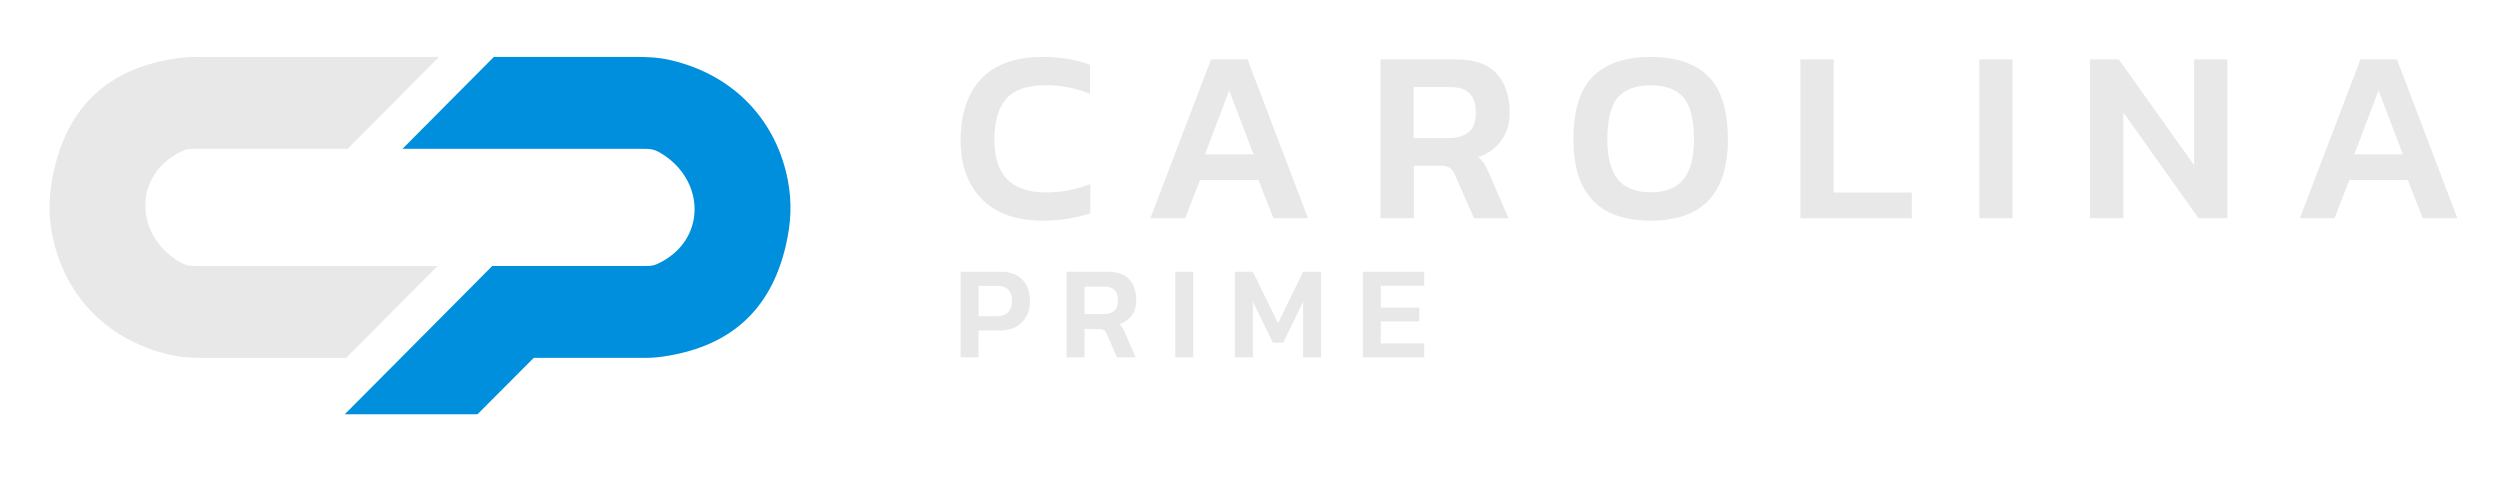
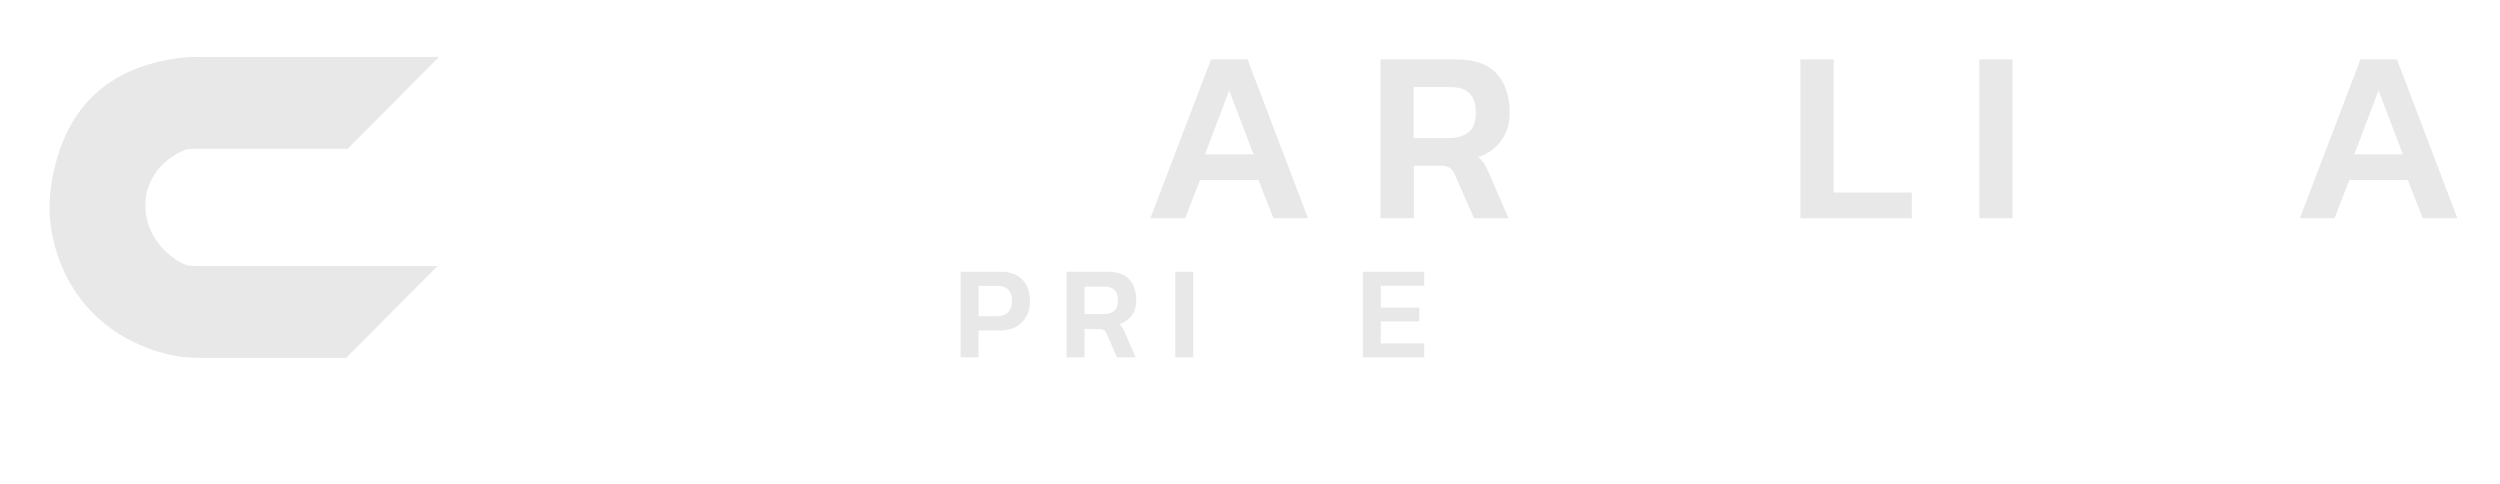
<svg xmlns="http://www.w3.org/2000/svg" id="Layer_1" version="1.1" viewBox="0 0 191 37">
  <defs>
    <style>
      .st0, .st1 {
        fill-rule: evenodd;
      }

      .st0, .st2 {
        fill: #e8e8e8;
      }

      .st1 {
        fill: #008fdc;
      }
    </style>
  </defs>
  <g>
-     <path class="st1" d="M37.61,20.32l-6.98,7.02h0l-4.29,4.31h10.14s4.3-4.31,4.3-4.31h8.53c.57,0,1.11-.05,1.67-.15,4.75-.78,7.91-3.43,9.06-8.45.39-1.68.48-3.22.16-4.92-.83-4.43-3.94-8.03-8.9-9.21-.92-.22-1.73-.26-2.66-.26h-10.91l-6.98,7.02h18.26c.65,0,.93,0,1.49.34,3.42,2.05,3.51,6.7-.27,8.45-.37.17-.61.16-1.02.16h-11.6Z" />
    <path class="st0" d="M26.56,11.37l6.98-7.02H14.87c-.57,0-1.11.05-1.67.15-4.75.78-7.91,3.43-9.06,8.45-.39,1.68-.48,3.22-.16,4.92.83,4.43,3.94,8.03,8.9,9.21.92.22,1.73.26,2.66.26h10.91l6.98-7.02H15.16c-.65,0-.93,0-1.49-.34-3.42-2.05-3.51-6.7.27-8.45.37-.17.61-.16,1.02-.16h11.6Z" />
  </g>
  <g>
-     <path class="st2" d="M79.68,16.86c-2.03,0-3.59-.55-4.67-1.65-1.08-1.1-1.62-2.6-1.62-4.49,0-2.01.52-3.57,1.57-4.69,1.05-1.12,2.62-1.68,4.7-1.68.73,0,1.38.05,1.97.16.58.11,1.13.25,1.65.44v2.22c-1.07-.44-2.21-.66-3.43-.66-1.38,0-2.37.35-2.98,1.04-.6.69-.9,1.75-.9,3.16,0,2.66,1.31,3.99,3.92,3.99.59,0,1.17-.05,1.75-.16.58-.11,1.13-.27,1.66-.48v2.24c-.52.16-1.06.3-1.65.4-.58.1-1.24.15-1.97.15Z" />
    <path class="st2" d="M87.89,16.67l4.63-12.13h2.79l4.62,12.13h-2.64l-1.15-2.92h-4.46l-1.13,2.92h-2.66ZM92.06,11.79h3.71l-1.86-4.88-1.85,4.88Z" />
    <path class="st2" d="M105.47,16.67V4.54h5.82c1.39,0,2.42.37,3.07,1.1.65.73.98,1.72.98,2.97,0,.82-.21,1.52-.63,2.11-.42.59-1.01,1.02-1.78,1.28.2.16.36.34.48.53.12.19.24.44.37.75l1.47,3.39h-2.64l-1.43-3.26c-.13-.28-.26-.47-.41-.58-.15-.11-.4-.17-.75-.17h-2v4.01h-2.54ZM108.01,10.55h2.62c.67,0,1.19-.15,1.56-.44.38-.29.56-.79.56-1.5s-.16-1.17-.49-1.49c-.33-.31-.82-.47-1.49-.47h-2.77v3.9Z" />
-     <path class="st2" d="M126.11,16.86c-3.93,0-5.9-2.07-5.9-6.2,0-2.22.5-3.83,1.49-4.82.99-.99,2.46-1.49,4.41-1.49s3.42.5,4.41,1.49c.99.99,1.49,2.6,1.49,4.82,0,4.13-1.97,6.2-5.9,6.2ZM126.11,14.69c1.14,0,1.98-.33,2.51-.99.53-.66.8-1.67.8-3.04,0-1.52-.27-2.59-.8-3.21-.53-.62-1.37-.93-2.51-.93s-1.98.31-2.51.93c-.53.62-.8,1.69-.8,3.21,0,1.37.27,2.38.8,3.04.53.66,1.37.99,2.51.99Z" />
    <path class="st2" d="M137.55,16.67V4.54h2.54v10.17h5.97v1.96h-8.51Z" />
    <path class="st2" d="M151.22,16.67V4.54h2.54v12.13h-2.54Z" />
-     <path class="st2" d="M159.68,16.67V4.54h2.2l5.75,8.08V4.54h2.54v12.13h-2.2l-5.75-8.08v8.08h-2.54Z" />
    <path class="st2" d="M175.71,16.67l4.63-12.13h2.79l4.61,12.13h-2.64l-1.15-2.92h-4.46l-1.13,2.92h-2.66ZM179.87,11.79h3.71l-1.86-4.88-1.85,4.88Z" />
  </g>
  <g>
    <path class="st2" d="M73.39,27.3v-6.54h3.06c.51,0,.94.1,1.26.29.33.2.57.46.74.8.16.34.24.72.24,1.16s-.09.83-.28,1.17c-.19.34-.45.6-.79.79-.34.19-.75.28-1.21.28h-1.65v2.05h-1.37ZM74.76,24.16h1.37c.39,0,.69-.1.89-.31s.3-.49.3-.84c0-.38-.09-.67-.28-.87-.19-.2-.47-.3-.85-.3h-1.42v2.31Z" />
    <path class="st2" d="M81.49,27.3v-6.54h3.14c.75,0,1.3.2,1.65.59.35.4.53.93.53,1.6,0,.44-.11.82-.34,1.14-.23.32-.55.55-.96.69.11.09.19.18.26.28.06.1.13.24.2.41l.79,1.83h-1.42l-.77-1.76c-.07-.15-.14-.25-.22-.31-.08-.06-.22-.09-.41-.09h-1.08v2.16h-1.37ZM82.86,24h1.41c.36,0,.64-.08.84-.24s.3-.43.3-.81-.09-.63-.26-.8c-.18-.17-.44-.25-.8-.25h-1.49v2.1Z" />
    <path class="st2" d="M89.79,27.3v-6.54h1.37v6.54h-1.37Z" />
-     <path class="st2" d="M94.34,27.3v-6.54h1.38l1.92,3.93,1.92-3.93h1.37v6.54h-1.37v-4.25l-1.52,3.13h-.79l-1.53-3.13v4.25h-1.37Z" />
    <path class="st2" d="M104.12,27.3v-6.54h4.69v1.07h-3.32v1.67h2.94v1.06h-2.94v1.68h3.32v1.06h-4.69Z" />
  </g>
</svg>